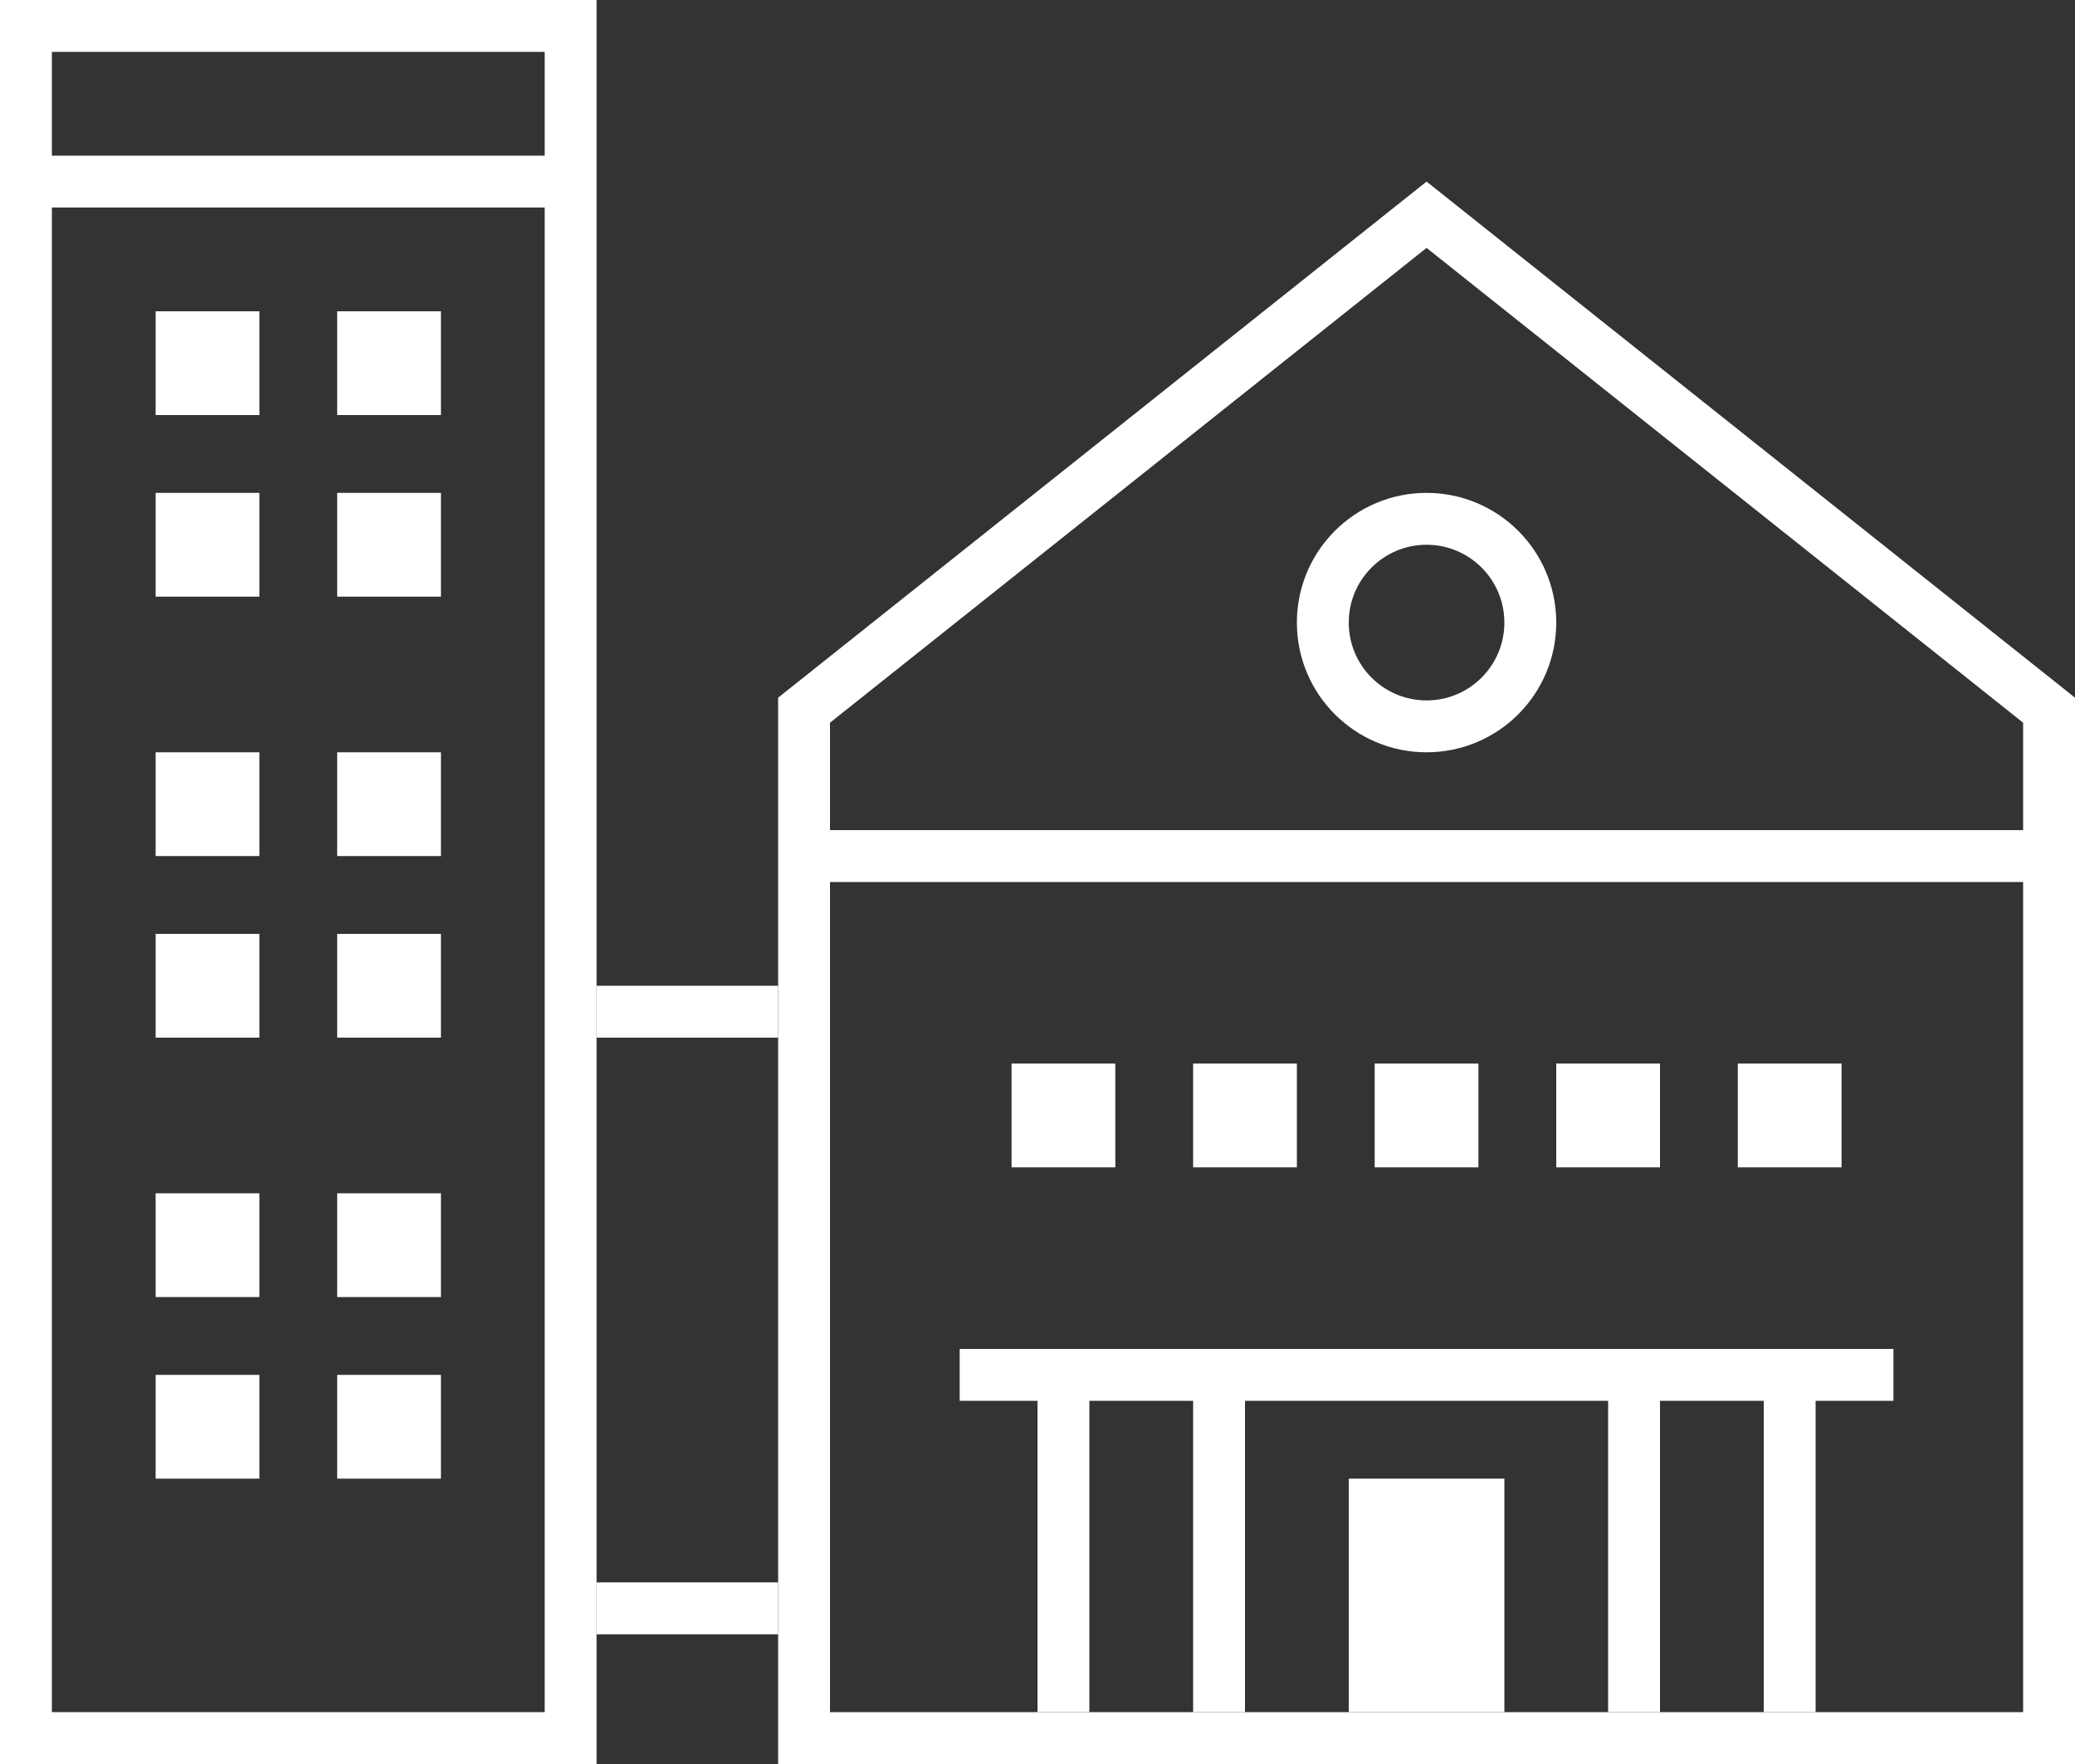
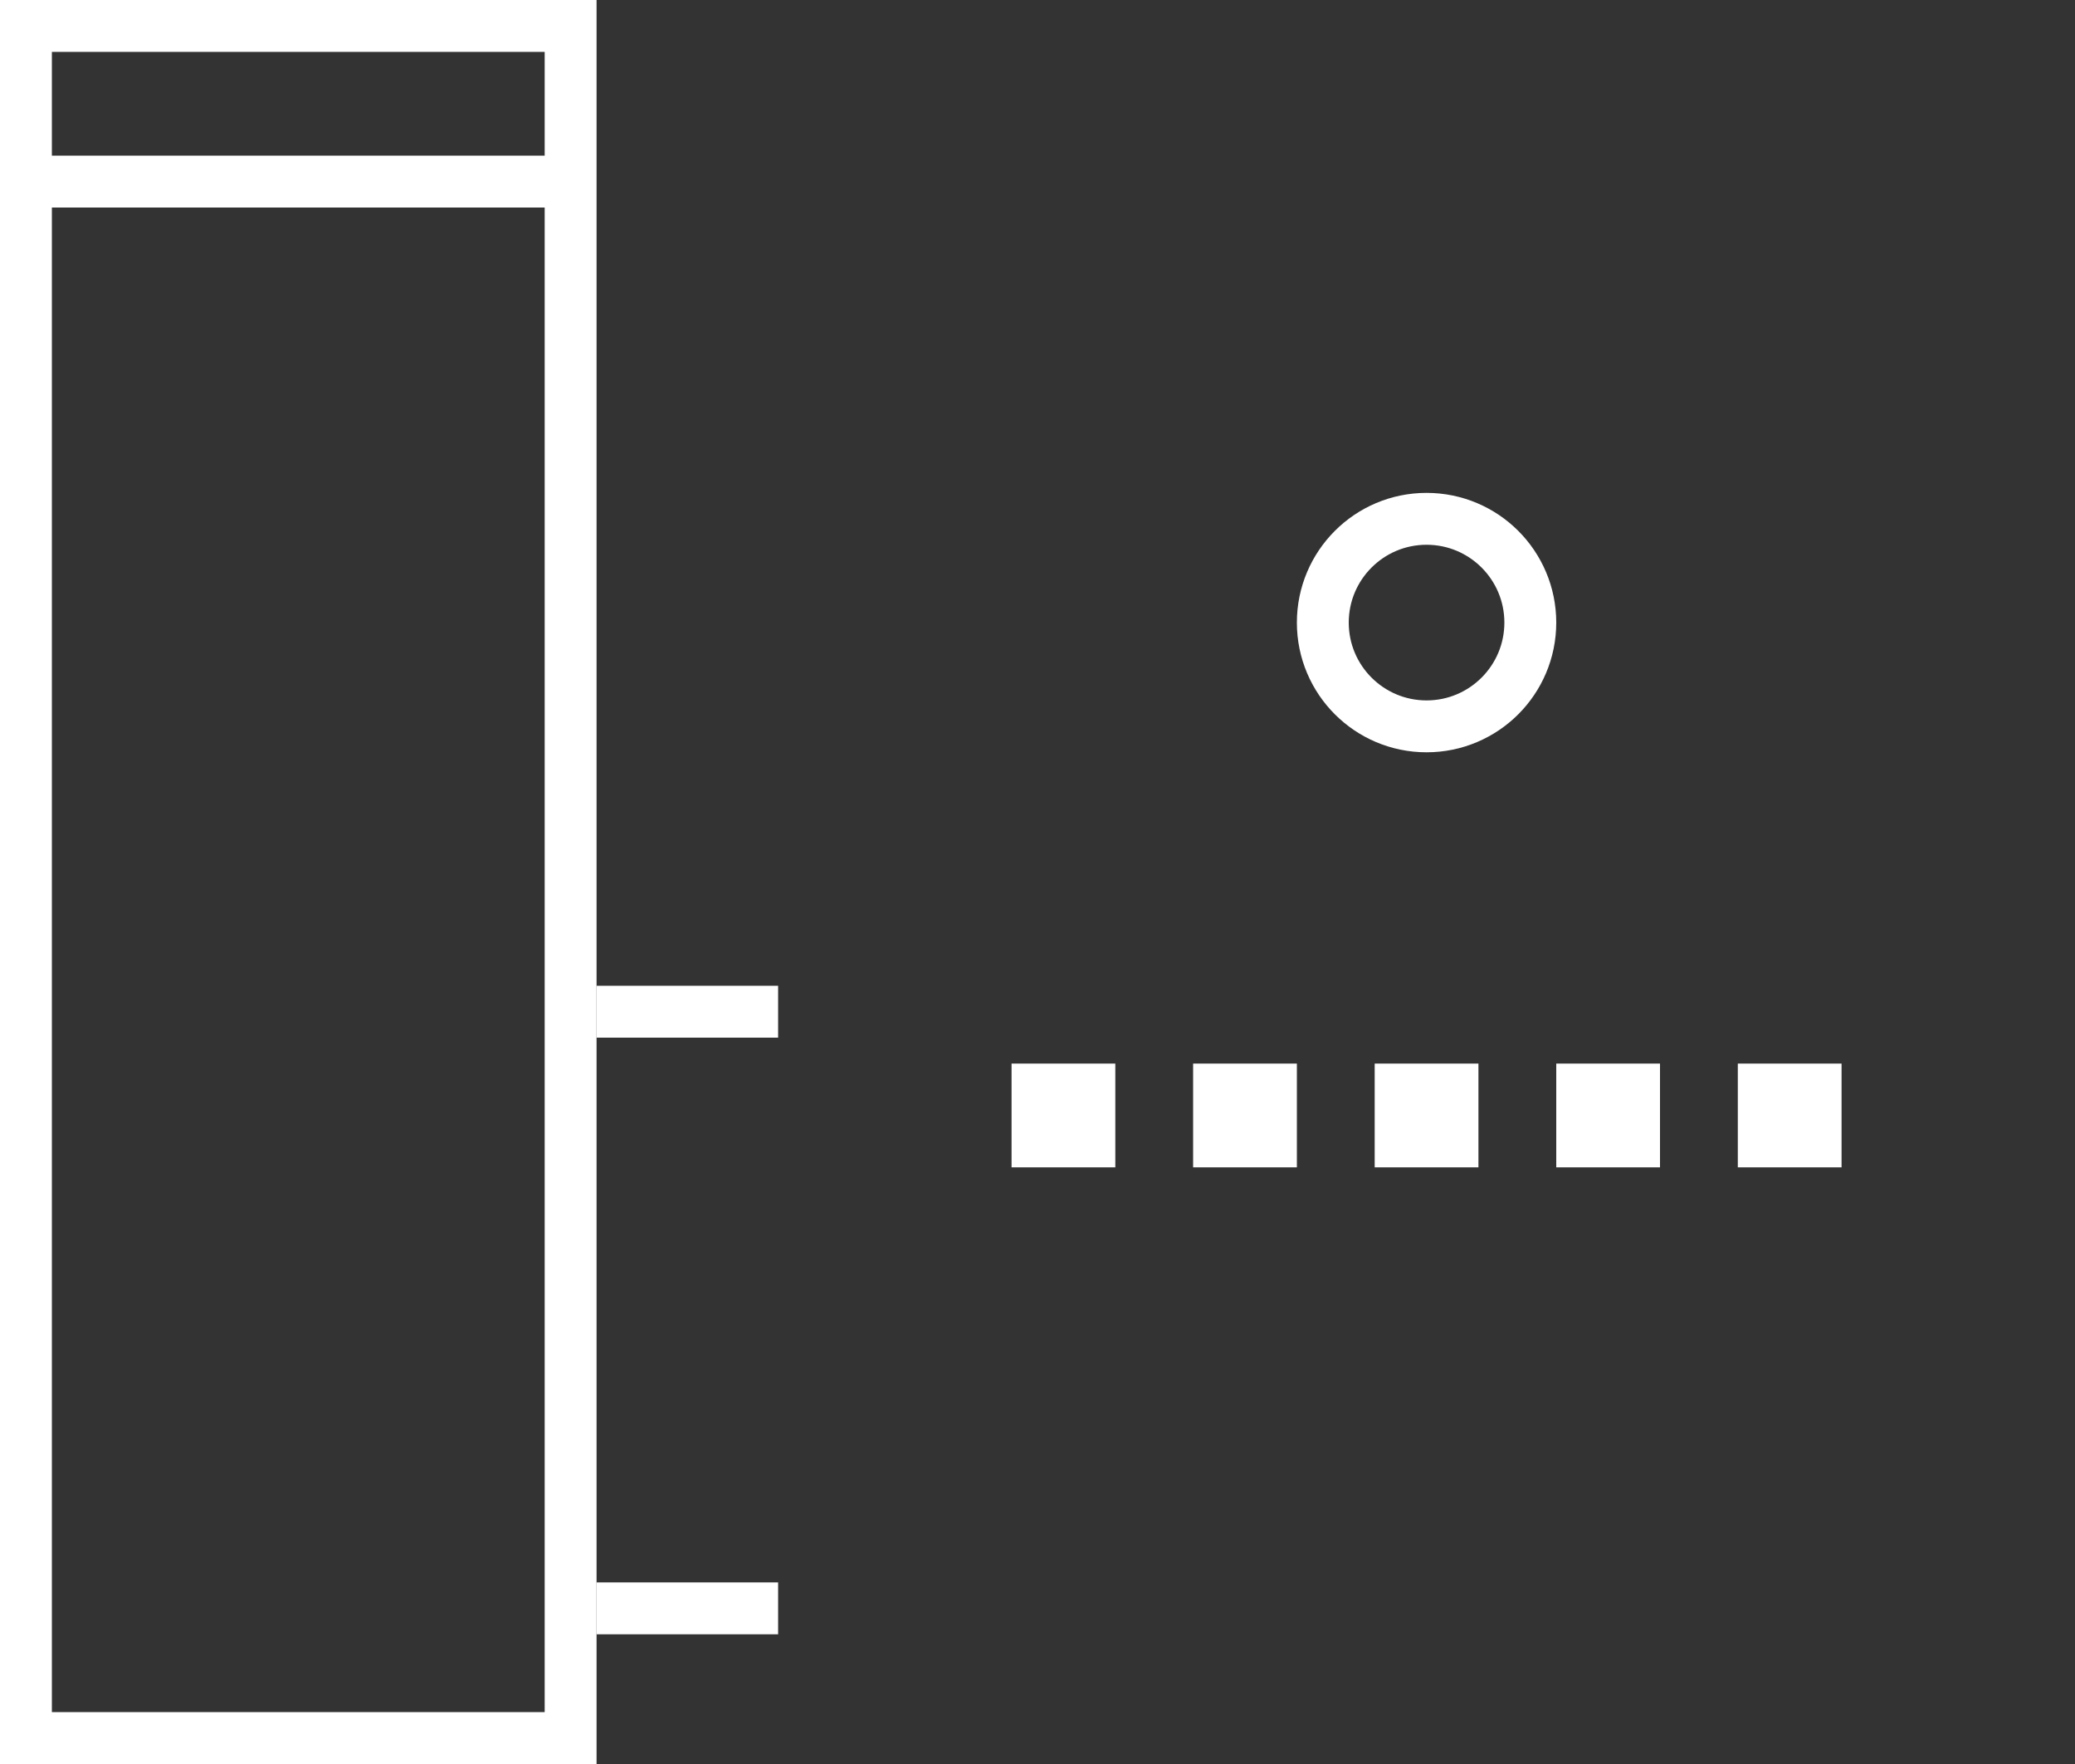
<svg xmlns="http://www.w3.org/2000/svg" width="80" height="68" viewBox="0 0 80 68">
  <rect x="0" y="0" width="80" height="68" fill="#333333" stroke="none" />
  <g fill="none" fill-rule="evenodd">
    <path fill="#FFF" d="M23 38H30V40H23zM23 61H30V63H23zM1.455 6H21.819V8H1.455z" />
-     <path stroke="#FFF" stroke-width="2" d="M31 33H79V67H31zM55 8.278L31 27.377V33h48v-5.623L55 8.278z" />
    <circle cx="55" cy="24" r="4" stroke="#FFF" stroke-width="2" />
    <g fill="#FFF">
      <path d="M7 0H11V4H7zM0 0H4V4H0zM14 0H18V4H14zM21 0H25V4H21zM28 0H32V4H28z" transform="translate(39 41)" />
    </g>
-     <path fill="#FFF" d="M6 36H10V40H6zM6 19H10V23H6zM6 12H10V16H6zM6 46H10V50H6zM6 53H10V57H6zM6 29H10V33H6zM13 36H17V40H13zM13 19H17V23H13zM13 12H17V16H13zM13 46H17V50H13zM13 53H17V57H13zM13 29H17V33H13zM37 52L73 52 73 54 37 54zM52 57H58V66H52zM40 54H42V66H40zM46 54H48V66H46zM62 54H64V66H62zM68 54H70V66H68z" />
    <path stroke="#FFF" stroke-width="2" d="M1 1H22V67H1z" />
  </g>
</svg>